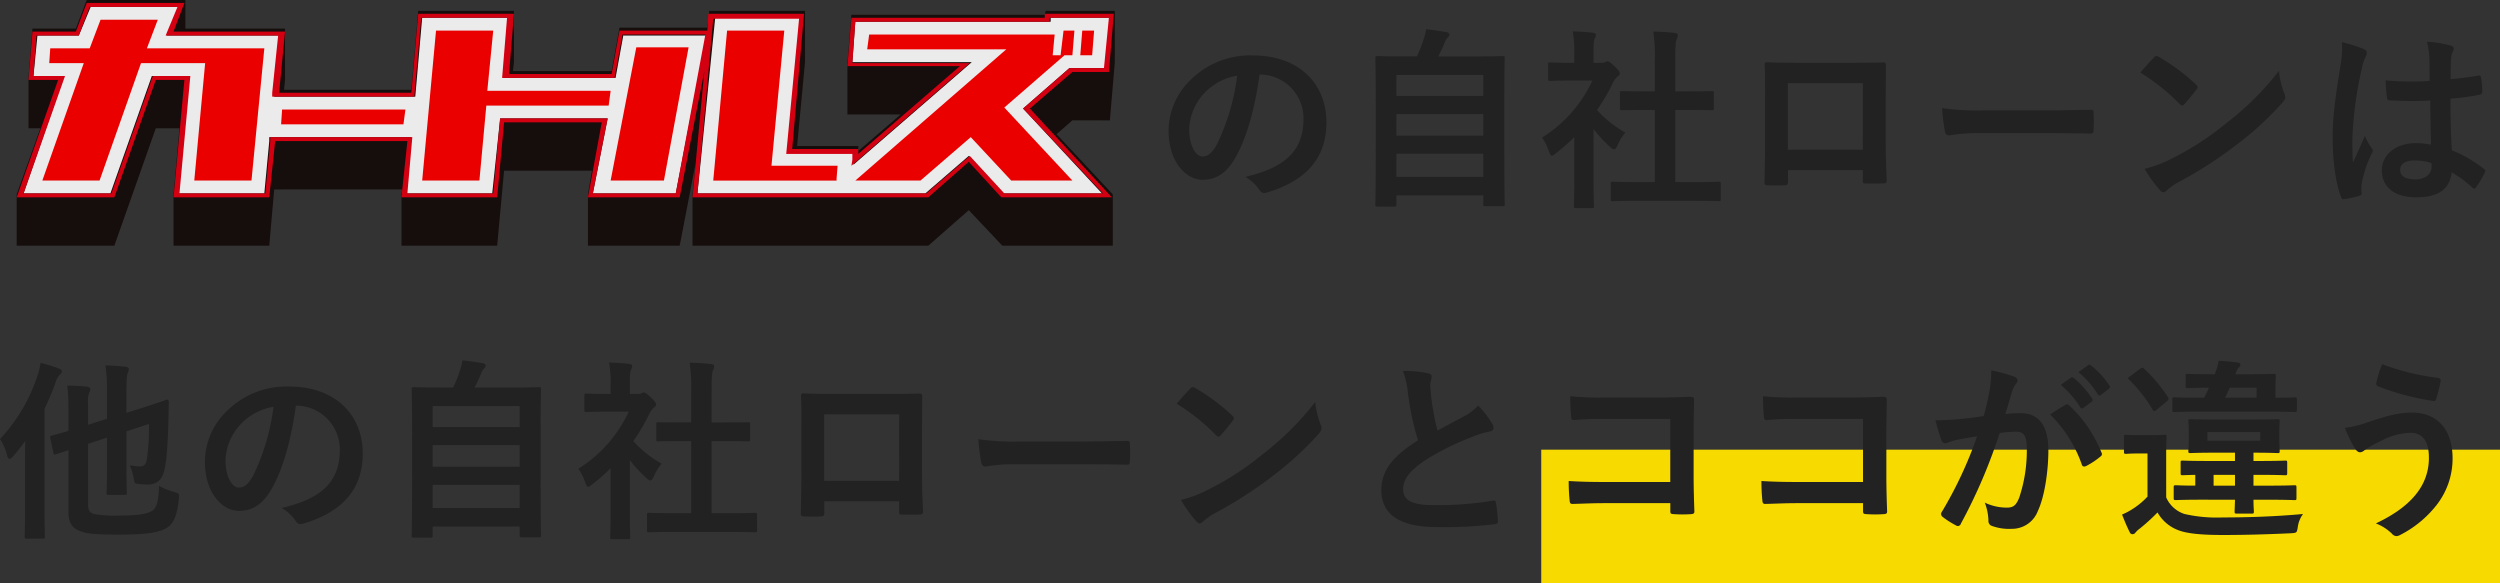
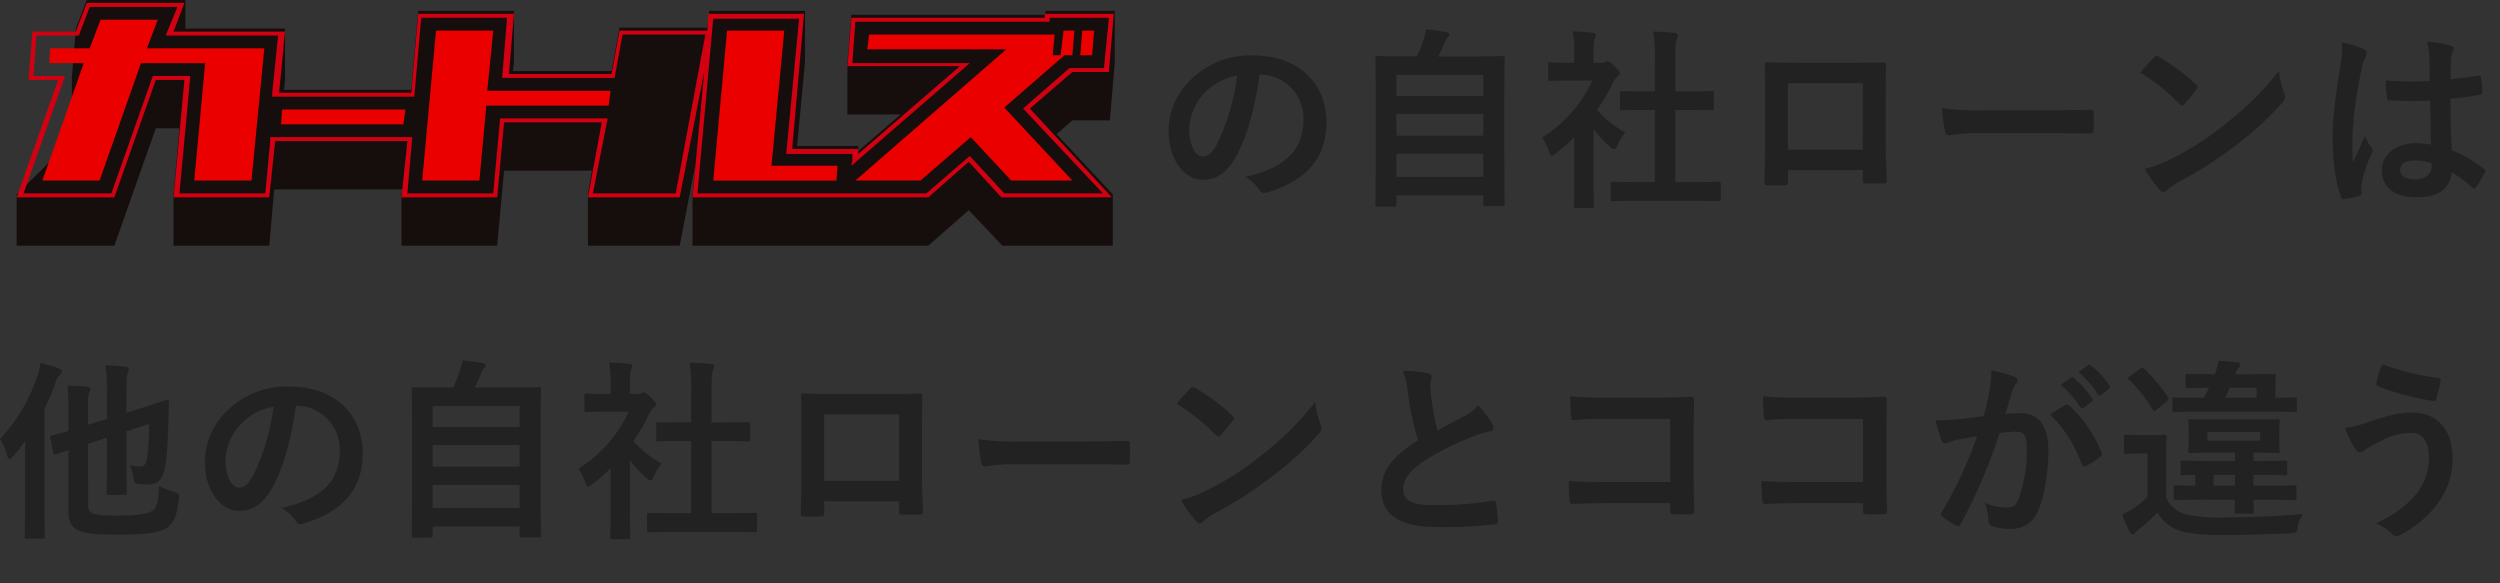
<svg xmlns="http://www.w3.org/2000/svg" width="505.869" height="117.992" viewBox="0 0 505.869 117.992">
  <rect x="0" y="0" width="505.869" height="117.992" fill="#333333" stroke="none" />
  <g id="mv-title" transform="translate(-130.701 -178.508)">
    <g id="グループ_22" data-name="グループ 22" transform="translate(134.075 178.508)">
-       <path id="パス_14006" data-name="パス 14006" d="M222.206,24.357l1-11.779V2.2H209.229l-.2.8H169.9l-.8,9.783V23.159h10.781L171.3,30.546v-1H158.919l1.6-16.97V2.2H141.15l-.4,3.394H122.983l-1.6,8.784H101.421l.2-1.8V2.2H82.255l-1.4,15.972H55.1l.2-2V5.79H35.139V0H15.175l-2.2,5.79H4.194l-.8,9.783V25.954h2.4L1,39.33V49.711H20.765L29.15,25.954h4.791l-1.2,13.376V49.711H52.109l1-11.38H79.061l-.2,1V49.711H98.227l1.4-15.173h17.768l-.8,4.791V49.711h18.567l3.194-16.57-.6,6.189V49.711h47.715l8.185-7.187,6.788,7.187H222.8V39.33l-11.38-12.178,3.194-2.8Z" transform="translate(-1 0)" fill="#150e0c" />
+       <path id="パス_14006" data-name="パス 14006" d="M222.206,24.357l1-11.779V2.2H209.229l-.2.8H169.9l-.8,9.783V23.159h10.781L171.3,30.546v-1H158.919l1.6-16.97V2.2H141.15l-.4,3.394H122.983l-1.6,8.784H101.421l.2-1.8V2.2H82.255l-1.4,15.972H55.1l.2-2V5.79H35.139V0H15.175l-2.2,5.79l-.8,9.783V25.954h2.4L1,39.33V49.711H20.765L29.15,25.954h4.791l-1.2,13.376V49.711H52.109l1-11.38H79.061l-.2,1V49.711H98.227l1.4-15.173h17.768l-.8,4.791V49.711h18.567l3.194-16.57-.6,6.189V49.711h47.715l8.185-7.187,6.788,7.187H222.8V39.33l-11.38-12.178,3.194-2.8Z" transform="translate(-1 0)" fill="#150e0c" />
      <g id="グループ_9795" data-name="グループ 9795" transform="translate(1.398 1.398)">
-         <path id="パス_14007" data-name="パス 14007" d="M152.453,11.982l1-10.182H141.473v.8h-39.53l-.6,8.185H125.5L101.544,31.547l.2-1.2v-1.2H88.367L90.963,1.8H73.594L70,37.337h46.118L124.9,29.75l6.988,7.586h19.964L135.883,20.167l9.383-8.185Z" transform="translate(66.357 0.396)" fill="#ebebeb" />
-         <path id="パス_14008" data-name="パス 14008" d="M123.084,6.29l-1.6,8.784H98.727l1-12.178H82.356l-1.4,15.972H52.41v-.8l1.2-11.579H30.648L33.044.7H15.276l-2.4,5.79H4.5l-.8,8.185H9.885L1.7,38.433H19.269l8.385-23.758H35.24l-2.2,23.758H50.413l1-10.581v-.8H80.16l-1,11.38H96.531l1.6-15.173H119.89l-2.995,15.173h16.77L139.854,6.49h-16.77Z" transform="translate(-1.7 -0.7)" fill="#ebebeb" />
-       </g>
+         </g>
      <path id="パス_14009" data-name="パス 14009" d="M214.62,14.275h7.387L223,2.5H209.029v.8H169.9l-.8,9.783H191.86L171.3,30.846v-1H157.921l2.4-27.351H140.951l-.2,3.394H122.983l-1.6,8.784H100.623l1-12.178H82.255l-1.4,15.972H54.105L55.3,6.09H32.743L34.94.3H15.175l-2.2,5.79H4.194l-.8,9.783H9.385L1,39.63H20.765L29.15,15.872h5.79l-2.2,23.758H52.109l1.2-11.38H80.059l-1.2,11.38H98.227l1.4-15.173h19.765l-2.8,15.173h18.567l4.991-25.554-2.4,25.554h47.715l8.185-7.187,6.588,7.187h22.36l-16.57-17.968ZM134.362,38.831h-16.77l2.995-15.173H98.826l-1.4,15.173H80.059l1-11.38H52.309v.8h0l-1,10.581H33.941l2.2-23.758H28.551L20.166,38.831H2.4l8.385-23.758H4.394l.6-8.185h8.585l2.2-5.79H33.542l-2.4,5.79H53.906l-1.2,11.579h0v.8H81.457l1.4-15.972h17.369l-1,12.178h22.759l1.6-8.784h16.77Zm86.446,0H200.844l-6.988-7.586-8.784,7.586H138.755l3.194-35.337h17.369l-2.6,27.351H170.1v1.2l-.2,1.2,23.957-20.763H170.1l.6-8.385h39.33v-.8h11.979l-1,10.182h-6.988l-9.383,8.185Z" transform="translate(-1 0.299)" fill="#d30011" />
      <g id="グループ_9796" data-name="グループ 9796" transform="translate(5.192 3.993)">
        <path id="パス_14010" data-name="パス 14010" d="M56.474,3.1l-1.2,12.178H80.232l-.4,2.995H55.077l-1.4,15.173H42.1L44.9,3.1Z" transform="translate(34.763 -0.904)" fill="#eb0000" />
-         <path id="パス_14011" data-name="パス 14011" d="M61.2,31.752,66.391,4.8H76.972L71.981,31.752Z" transform="translate(53.795 0.79)" fill="#eb0000" />
        <path id="パス_14012" data-name="パス 14012" d="M83.379,30.451H96.755l-.2,2.6v.4H71.6L74.4,3.1H85.974Z" transform="translate(64.158 -0.904)" fill="#eb0000" />
        <path id="パス_14013" data-name="パス 14013" d="M109.2,3.1h2.4l-.4,4.991h-2.4Z" transform="translate(101.226 -0.904)" fill="#eb0000" />
        <path id="パス_14014" data-name="パス 14014" d="M129.922,8.091h-1.6L116.146,18.672l13.775,14.774H117.544l-8.185-8.784L99.177,33.446H86L116.546,6.893H88.4l.4-2.995h37.533l-.4,4.193h1.6l.6-4.991h2.2Z" transform="translate(78.507 -0.904)" fill="#eb0000" />
        <path id="パス_14015" data-name="パス 14015" d="M52.955,11.1l-.4,2.995H27.8L28,11.1Z" transform="translate(20.514 7.068)" fill="#eb0000" />
        <path id="パス_14016" data-name="パス 14016" d="M26.958,2l-2.2,5.79H48.52l-2.6,26.752H34.345l2.2-23.758H23.564L15.179,34.542H3.6l8.385-23.758H5L5.2,7.79h7.986L15.379,2Z" transform="translate(-3.6 -2)" fill="#eb0000" />
      </g>
    </g>
    <path id="パス_727" data-name="パス 727" d="M22.152-23.907a8.858,8.858,0,0,1,8.736,9.048c0,7.371-5.187,10.1-11.778,11.661A8.271,8.271,0,0,1,21.84-.741c.507.78.858.936,1.677.7,7.917-2.379,12.012-6.942,12.012-14.2,0-7.761-5.5-13.533-14.859-13.533A17.067,17.067,0,0,0,7.995-22.776a14.369,14.369,0,0,0-4.407,10.14c0,6.357,3.471,10.023,6.9,10.023,2.925,0,4.953-1.56,6.63-4.485C19.461-11.193,21.1-17.277,22-23.907Zm-4.68.234A44.56,44.56,0,0,1,13.338-9.711c-1.053,1.872-1.911,2.379-2.925,2.379-1.209,0-2.652-1.989-2.652-5.577A11.23,11.23,0,0,1,10.8-20.124,11.746,11.746,0,0,1,17.472-23.673ZM49.257,2.808c.39,0,.429-.039.429-.429V.546H67.275V2.3c0,.39.039.429.429.429h3.471c.39,0,.429-.039.429-.429,0-.2-.078-2.262-.078-12.675V-18.6c0-6.2.078-8.385.078-8.619,0-.39-.039-.429-.429-.429-.273,0-1.638.078-5.421.078h-7.6A30.57,30.57,0,0,0,59.514-30.5a2.681,2.681,0,0,1,.585-.936.79.79,0,0,0,.312-.546c0-.195-.195-.429-.546-.507-1.131-.195-2.847-.468-4.173-.585a9.1,9.1,0,0,1-.429,1.833,25.607,25.607,0,0,1-1.443,3.666H51.285c-3.783,0-5.148-.078-5.421-.078-.39,0-.429.039-.429.429,0,.273.078,2.418.078,9.672v7.215c0,10.413-.078,12.48-.078,12.714,0,.39.039.429.429.429ZM49.686-3.2v-4.68H67.275V-3.2Zm0-8.346v-4.368H67.275v4.368Zm0-12.285H67.275v4.251H49.686ZM109.668,1.638c3.705,0,4.953.078,5.187.078.429,0,.468-.039.468-.429V-1.794c0-.39-.039-.429-.468-.429-.234,0-1.482.078-5.187.078h-3.549V-16.731h2.457c3.471,0,4.68.039,4.914.039.39,0,.429,0,.429-.39v-3.081c0-.39-.039-.39-.429-.39-.234,0-1.443.039-4.914.039h-2.457v-6.318c0-2.847.078-3.822.312-4.29a1.584,1.584,0,0,0,.195-.819c0-.2-.273-.351-.624-.39-1.365-.156-2.847-.234-4.329-.273a35.288,35.288,0,0,1,.312,5.889v6.2H100.23c-3.471,0-4.68-.039-4.914-.039-.351,0-.39,0-.39.39v3.081c0,.39.039.39.39.39.234,0,1.443-.039,4.914-.039h1.755V-2.145H98.709c-3.705,0-4.992-.078-5.226-.078-.39,0-.429.039-.429.429V1.287c0,.39.039.429.429.429.234,0,1.521-.078,5.226-.078ZM85.683-1.911c0,2.886-.078,4.368-.078,4.6,0,.39.039.429.468.429h3.12c.429,0,.468-.039.468-.429,0-.195-.078-1.716-.078-4.6V-12.87a29.113,29.113,0,0,0,3.354,3.627c.351.312.585.468.78.468.273,0,.468-.273.741-.858a9.354,9.354,0,0,1,1.56-2.535,22.227,22.227,0,0,1-5.733-4.563A39.418,39.418,0,0,0,93.6-22.425a3.954,3.954,0,0,1,.9-1.131.759.759,0,0,0,.39-.624c0-.273-.312-.663-1.053-1.4-.819-.78-1.209-1.014-1.443-1.014a1.157,1.157,0,0,0-.429.156,1.311,1.311,0,0,1-.741.156H89.583v-1.755c0-1.989,0-2.652.234-3.12a1.828,1.828,0,0,0,.234-.819c0-.156-.234-.351-.624-.39-1.4-.156-2.574-.234-4.056-.273a24.035,24.035,0,0,1,.312,4.758v1.6h-.741c-2.964,0-3.9-.078-4.134-.078-.39,0-.429.039-.429.429v2.886c0,.39.039.429.429.429.234,0,1.17-.078,4.134-.078h4.407A26.935,26.935,0,0,1,79.17-11.154a10.768,10.768,0,0,1,1.365,2.769c.234.585.39.9.624.9.2,0,.429-.2.819-.507a40.747,40.747,0,0,0,3.705-3.237Zm58.383-2.652V-2.5c0,.546.039.624.507.624,1.17.039,2.418.039,3.588,0,.546,0,.741-.117.741-.663-.078-2.106-.2-4.017-.2-7.41v-9.321c0-2.3.039-4.407.039-6.318.039-.585-.078-.78-.507-.78-1.833.078-4.8.078-7.332.078h-9.282c-2.613,0-4.914,0-6.981-.117-.273,0-.429.156-.429.546.117,2.262.078,4.368.078,6.474v9.555c0,2.964-.078,5.733-.117,7.761-.039.468.156.546.819.585.975.039,2.106.039,3.081,0,.7-.039.858-.117.858-.78v-2.3Zm0-4.134H128.9V-22.152h15.171Zm37.284-3.354c2.886,0,5.772.039,8.7.078.546.039.7-.117.7-.585a28.745,28.745,0,0,0,0-3.666c0-.468-.117-.585-.7-.546-3,.039-6.006.117-8.97.117H168.519a50.1,50.1,0,0,1-8.424-.468,42.332,42.332,0,0,0,.585,4.719c.117.585.429.819.9.819a31.187,31.187,0,0,1,5.733-.468ZM200.226-24.3a41.284,41.284,0,0,1,7.956,6.357c.195.195.351.312.507.312s.273-.117.468-.312c.546-.585,1.833-2.145,2.418-2.925a.839.839,0,0,0,.234-.507c0-.156-.117-.312-.351-.546a40.668,40.668,0,0,0-7.449-5.538,1.039,1.039,0,0,0-.507-.195.731.731,0,0,0-.546.312C202.215-26.559,201.084-25.35,200.226-24.3Zm.858,19.461A27.024,27.024,0,0,0,204.2-.507a1.011,1.011,0,0,0,.663.429,1.078,1.078,0,0,0,.7-.39,13.461,13.461,0,0,1,2.613-1.794A83.853,83.853,0,0,0,219.96-9.906a63.744,63.744,0,0,0,8.97-8.268c.429-.507.624-.819.624-1.17a1.907,1.907,0,0,0-.195-.741,17.408,17.408,0,0,1-1.092-4.563A58.592,58.592,0,0,1,217.581-14.04a57.808,57.808,0,0,1-11.232,7.254A23.5,23.5,0,0,1,201.084-4.836Zm57.954-4.875a16.275,16.275,0,0,0-3.12-.312c-3.939,0-6.825,2.3-6.825,5.5,0,3.354,2.5,5.46,6.981,5.46,4.6,0,6.825-1.794,7.137-5.07a23.16,23.16,0,0,1,4.212,3.12.539.539,0,0,0,.351.2.472.472,0,0,0,.351-.234,21.071,21.071,0,0,0,1.794-3c.2-.429.156-.546-.2-.78A25.523,25.523,0,0,0,263.25-8.58c-.2-3.354-.273-6.084-.273-10.452a43.948,43.948,0,0,0,6.006-.819c.273-.039.429-.234.429-.585a15.593,15.593,0,0,0-.234-2.769c-.078-.429-.156-.585-.624-.468-1.677.273-3.705.546-5.538.7,0-1.794,0-2.808.078-4.134a4.4,4.4,0,0,1,.312-1.365,1.673,1.673,0,0,0,.234-.663c0-.351-.273-.546-.7-.663a21.71,21.71,0,0,0-4.719-.741,16.077,16.077,0,0,1,.507,3.822c0,1.443.039,2.691.039,4.1a56.418,56.418,0,0,1-8.892-.117,23.894,23.894,0,0,0,.273,3.549c.039.39.2.507.7.507a78.864,78.864,0,0,0,8.034.039C258.921-15.561,258.96-12.714,259.038-9.711Zm.078,3.7a5.493,5.493,0,0,1,.039.78c0,1.4-1.248,2.535-3.2,2.535-2.3,0-3.159-.741-3.159-1.95s1.092-1.872,2.925-1.872A10.863,10.863,0,0,1,259.116-6.006Zm-18.1-24.453a19.626,19.626,0,0,1-.273,4.6c-1.287,7.917-1.6,11.037-1.6,14.781,0,4.485.585,9.126,1.677,11.9.2.546.351.585.78.468A16.333,16.333,0,0,0,244.53.624c.351-.117.507-.234.468-.507a7.365,7.365,0,0,1,.039-2.067,23.116,23.116,0,0,1,1.989-5.928,1.132,1.132,0,0,0,.234-.624.843.843,0,0,0-.234-.546,10.371,10.371,0,0,1-1.365-2.457c-.819,1.95-1.638,3.627-2.418,5.421-.117-1.638-.117-3.432-.117-4.992a77.443,77.443,0,0,1,1.95-14.2,7.915,7.915,0,0,1,.7-2.145,1.991,1.991,0,0,0,.273-.858c0-.312-.156-.546-.585-.78A30.454,30.454,0,0,0,241.02-30.459Z" transform="translate(363.57 217.5)" fill="#222" />
-     <path id="パス_728" data-name="パス 728" d="M0,0H194V27H0Z" transform="translate(442.57 269.5)" fill="#f7db00" />
    <path id="パス_726" data-name="パス 726" d="M18.954-16.185l3.822-1.248v5.265c0,3.783-.078,5.655-.078,5.889,0,.39.039.429.468.429h3.2c.39,0,.429-.039.429-.429,0-.234-.078-2.106-.078-5.889V-18.72L31.278-20.2a43.8,43.8,0,0,1-.429,7.1c-.195,1.092-.624,1.482-1.287,1.482a10.381,10.381,0,0,1-2.184-.234,10.228,10.228,0,0,1,.78,2.535c.195,1.17.195,1.17,1.014,1.248a15.316,15.316,0,0,0,1.794.117c1.755,0,2.847-.741,3.393-2.769.429-1.755.7-4.485.858-10.413l.078-3.549c0-.273-.195-.507-.468-.429s-1.365.546-5.031,1.677l-3.081.975v-3.744c0-2.886.078-3.861.273-4.329a2.1,2.1,0,0,0,.2-.819c0-.195-.234-.39-.624-.429-1.365-.156-2.574-.234-4.1-.273a34.079,34.079,0,0,1,.312,5.538v5.265l-3.822,1.209v-4.368a4.8,4.8,0,0,1,.234-2.145,1.485,1.485,0,0,0,.234-.741c0-.195-.234-.39-.741-.468-1.209-.117-2.652-.2-3.939-.2a33.3,33.3,0,0,1,.234,4.485v4.68c-2.106.624-3.042.858-3.354.936-.39.117-.39.156-.312.546l.624,2.925c.078.39.156.429.546.312l2.5-.819v12.48c0,2.418.975,3.354,2.3,3.861,1.326.585,3.276.741,7.839.741,5.772,0,8.385-.39,10.062-1.56,1.248-.9,1.872-2.847,2.145-5.772.078-.975.078-.975-.936-1.287a14.085,14.085,0,0,1-3.081-1.248c-.078,3.2-.546,4.485-1.287,4.992-.858.624-2.691,1.014-6.513,1.014a23.861,23.861,0,0,1-5.343-.312c-.819-.234-1.209-.7-1.209-1.911ZM6.2-3.315c0,3.783-.078,5.655-.078,5.928,0,.351.039.39.429.39H9.789c.39,0,.429-.039.429-.39,0-.234-.078-2.145-.078-5.928V-23.283a51.887,51.887,0,0,0,2.223-5.265,3.53,3.53,0,0,1,.858-1.6c.273-.273.429-.429.429-.7s-.195-.429-.624-.585a31.783,31.783,0,0,0-3.7-1.131,13.224,13.224,0,0,1-.7,2.847A34.22,34.22,0,0,1,1.131-17.16a10.326,10.326,0,0,1,1.443,3.354c.117.468.273.663.507.663.156,0,.39-.156.7-.507A39.352,39.352,0,0,0,6.24-16.77C6.2-15.132,6.2-13.494,6.2-12.129ZM61.152-23.907a8.858,8.858,0,0,1,8.736,9.048c0,7.371-5.187,10.1-11.778,11.661A8.271,8.271,0,0,1,60.84-.741c.507.78.858.936,1.677.7,7.917-2.379,12.012-6.942,12.012-14.2,0-7.761-5.5-13.533-14.859-13.533a17.067,17.067,0,0,0-12.675,4.992,14.369,14.369,0,0,0-4.407,10.14c0,6.357,3.471,10.023,6.9,10.023,2.925,0,4.953-1.56,6.63-4.485C58.461-11.193,60.1-17.277,61-23.907Zm-4.68.234A44.56,44.56,0,0,1,52.338-9.711c-1.053,1.872-1.911,2.379-2.925,2.379-1.209,0-2.652-1.989-2.652-5.577A11.23,11.23,0,0,1,49.8-20.124,11.746,11.746,0,0,1,56.472-23.673ZM88.257,2.808c.39,0,.429-.039.429-.429V.546h17.589V2.3c0,.39.039.429.429.429h3.471c.39,0,.429-.039.429-.429,0-.2-.078-2.262-.078-12.675V-18.6c0-6.2.078-8.385.078-8.619,0-.39-.039-.429-.429-.429-.273,0-1.638.078-5.421.078h-7.6A30.57,30.57,0,0,0,98.514-30.5a2.681,2.681,0,0,1,.585-.936.79.79,0,0,0,.312-.546c0-.195-.195-.429-.546-.507-1.131-.195-2.847-.468-4.173-.585a9.1,9.1,0,0,1-.429,1.833,25.607,25.607,0,0,1-1.443,3.666H90.285c-3.783,0-5.148-.078-5.421-.078-.39,0-.429.039-.429.429,0,.273.078,2.418.078,9.672v7.215c0,10.413-.078,12.48-.078,12.714,0,.39.039.429.429.429ZM88.686-3.2v-4.68h17.589V-3.2Zm0-8.346v-4.368h17.589v4.368Zm0-12.285h17.589v4.251H88.686ZM148.668,1.638c3.705,0,4.953.078,5.187.078.429,0,.468-.039.468-.429V-1.794c0-.39-.039-.429-.468-.429-.234,0-1.482.078-5.187.078h-3.549V-16.731h2.457c3.471,0,4.68.039,4.914.039.39,0,.429,0,.429-.39v-3.081c0-.39-.039-.39-.429-.39-.234,0-1.443.039-4.914.039h-2.457v-6.318c0-2.847.078-3.822.312-4.29a1.584,1.584,0,0,0,.2-.819c0-.2-.273-.351-.624-.39-1.365-.156-2.847-.234-4.329-.273a35.288,35.288,0,0,1,.312,5.889v6.2H139.23c-3.471,0-4.68-.039-4.914-.039-.351,0-.39,0-.39.39v3.081c0,.39.039.39.39.39.234,0,1.443-.039,4.914-.039h1.755V-2.145h-3.276c-3.705,0-4.992-.078-5.226-.078-.39,0-.429.039-.429.429V1.287c0,.39.039.429.429.429.234,0,1.521-.078,5.226-.078ZM124.683-1.911c0,2.886-.078,4.368-.078,4.6,0,.39.039.429.468.429h3.12c.429,0,.468-.039.468-.429,0-.195-.078-1.716-.078-4.6V-12.87a29.113,29.113,0,0,0,3.354,3.627c.351.312.585.468.78.468.273,0,.468-.273.741-.858a9.353,9.353,0,0,1,1.56-2.535,22.227,22.227,0,0,1-5.733-4.563,39.418,39.418,0,0,0,3.315-5.694,3.954,3.954,0,0,1,.9-1.131.759.759,0,0,0,.39-.624c0-.273-.312-.663-1.053-1.4-.819-.78-1.209-1.014-1.443-1.014a1.157,1.157,0,0,0-.429.156,1.311,1.311,0,0,1-.741.156h-1.638v-1.755c0-1.989,0-2.652.234-3.12a1.828,1.828,0,0,0,.234-.819c0-.156-.234-.351-.624-.39-1.4-.156-2.574-.234-4.056-.273a24.035,24.035,0,0,1,.312,4.758v1.6h-.741c-2.964,0-3.9-.078-4.134-.078-.39,0-.429.039-.429.429v2.886c0,.39.039.429.429.429.234,0,1.17-.078,4.134-.078h4.407A26.935,26.935,0,0,1,118.17-11.154a10.768,10.768,0,0,1,1.365,2.769c.234.585.39.9.624.9.2,0,.429-.2.819-.507a40.747,40.747,0,0,0,3.705-3.237Zm58.383-2.652V-2.5c0,.546.039.624.507.624,1.17.039,2.418.039,3.588,0,.546,0,.741-.117.741-.663-.078-2.106-.2-4.017-.2-7.41v-9.321c0-2.3.039-4.407.039-6.318.039-.585-.078-.78-.507-.78-1.833.078-4.8.078-7.332.078h-9.282c-2.613,0-4.914,0-6.981-.117-.273,0-.429.156-.429.546.117,2.262.078,4.368.078,6.474v9.555c0,2.964-.078,5.733-.117,7.761-.039.468.156.546.819.585.975.039,2.106.039,3.081,0,.7-.039.858-.117.858-.78v-2.3Zm0-4.134H167.9V-22.152h15.171Zm37.284-3.354c2.886,0,5.772.039,8.7.078.546.039.7-.117.7-.585a28.745,28.745,0,0,0,0-3.666c0-.468-.117-.585-.7-.546-3,.039-6.006.117-8.97.117H207.519a50.1,50.1,0,0,1-8.424-.468,42.332,42.332,0,0,0,.585,4.719c.117.585.429.819.9.819a31.187,31.187,0,0,1,5.733-.468ZM239.226-24.3a41.284,41.284,0,0,1,7.956,6.357c.195.195.351.312.507.312s.273-.117.468-.312c.546-.585,1.833-2.145,2.418-2.925a.839.839,0,0,0,.234-.507c0-.156-.117-.312-.351-.546a40.668,40.668,0,0,0-7.449-5.538,1.039,1.039,0,0,0-.507-.195.731.731,0,0,0-.546.312C241.215-26.559,240.084-25.35,239.226-24.3Zm.858,19.461A27.024,27.024,0,0,0,243.2-.507a1.011,1.011,0,0,0,.663.429,1.078,1.078,0,0,0,.7-.39,13.461,13.461,0,0,1,2.613-1.794A83.853,83.853,0,0,0,258.96-9.906a63.744,63.744,0,0,0,8.97-8.268c.429-.507.624-.819.624-1.17a1.907,1.907,0,0,0-.2-.741,17.408,17.408,0,0,1-1.092-4.563A58.592,58.592,0,0,1,256.581-14.04a57.808,57.808,0,0,1-11.232,7.254A23.5,23.5,0,0,1,240.084-4.836Zm44.928-26.091a17.451,17.451,0,0,1,1.014,4.524,59.192,59.192,0,0,0,2.028,9.516c-4.563,2.886-7.41,5.733-7.41,10.062,0,5.07,3.9,7.488,11.271,7.488A83.34,83.34,0,0,0,303.537.078c.468-.039.741-.234.7-.663a34.436,34.436,0,0,0-.39-3.627c-.078-.468-.273-.546-.7-.468a68.112,68.112,0,0,1-11.895.9c-4.485,0-6.2-.975-6.2-3.276,0-1.833,1.209-3.666,4.6-5.889a54.271,54.271,0,0,1,9.165-4.563,18.715,18.715,0,0,1,3.744-1.17c.546-.078.78-.39.78-.78a1.579,1.579,0,0,0-.273-.819,20.026,20.026,0,0,0-2.847-3.666,9.647,9.647,0,0,1-2.691,2.106c-2.184,1.17-3.588,1.911-5.538,2.964a54.835,54.835,0,0,1-1.248-6.708c-.078-.9-.2-1.833-.2-2.613,0-.546.273-1.092.273-1.638,0-.312-.234-.507-.7-.624A22.571,22.571,0,0,0,285.012-30.927ZM339.105-8.463H325.728c-3.081,0-5.343-.078-7.176-.2a36.973,36.973,0,0,0,.2,4.056c.039.429.195.585.546.585,1.872-.039,3.939-.156,6.4-.156h13.416v1.56c0,.585.117.624.741.663a25.2,25.2,0,0,0,3.432,0c.546-.039.7-.156.7-.546-.039-1.092-.156-4.212-.156-7.059v-9.321c0-2.067.078-4.095.078-6.162.039-.507-.156-.663-.78-.663-2.067.078-4.134.156-6.162.156H325.377a55.792,55.792,0,0,1-6.513-.273c0,1.287.078,3.12.195,4.173,0,.468.156.663.585.663a53.673,53.673,0,0,1,5.85-.234h13.611Zm39,0H364.728c-3.081,0-5.343-.078-7.176-.2a36.973,36.973,0,0,0,.2,4.056c.039.429.195.585.546.585,1.872-.039,3.939-.156,6.4-.156h13.416v1.56c0,.585.117.624.741.663a25.2,25.2,0,0,0,3.432,0c.546-.039.7-.156.7-.546-.039-1.092-.156-4.212-.156-7.059v-9.321c0-2.067.078-4.095.078-6.162.039-.507-.156-.663-.78-.663-2.067.078-4.134.156-6.162.156H364.377a55.792,55.792,0,0,1-6.513-.273c0,1.287.078,3.12.195,4.173,0,.468.156.663.585.663a53.673,53.673,0,0,1,5.85-.234h13.611Zm40.014-19.656a19.351,19.351,0,0,1,3.939,4.524.407.407,0,0,0,.663.117l1.638-1.209a.393.393,0,0,0,.117-.624,17.95,17.95,0,0,0-3.705-4.173c-.234-.195-.39-.234-.585-.078Zm3.588-2.574a18.449,18.449,0,0,1,3.9,4.485.4.4,0,0,0,.663.117l1.56-1.209a.451.451,0,0,0,.117-.7,16.287,16.287,0,0,0-3.7-4.017c-.234-.195-.351-.234-.585-.078ZM402.519-21.8c-1.521.234-2.964.429-4.6.585-1.716.156-3.432.273-5.148.273a35.633,35.633,0,0,0,1.209,4.017.855.855,0,0,0,1.248.507,11.46,11.46,0,0,1,2.145-.624c1.053-.195,2.3-.429,3.822-.663a82.235,82.235,0,0,1-7.137,15.288.726.726,0,0,0-.156.429.8.8,0,0,0,.312.585A17.734,17.734,0,0,0,396.9.312a.64.64,0,0,0,1.014-.351,107.708,107.708,0,0,0,7.839-18.33,25.834,25.834,0,0,1,3.276-.273c1.716,0,2.223.858,2.223,3.588a30.12,30.12,0,0,1-1.521,9.711c-.624,1.6-1.209,2.067-2.5,2.067a10.378,10.378,0,0,1-4.485-1.014,11.143,11.143,0,0,1,.741,3.627,1.041,1.041,0,0,0,.7,1.092,10.335,10.335,0,0,0,4.056.585,5.583,5.583,0,0,0,5.265-3.666c1.326-2.808,2.106-8,2.106-12.207,0-4.992-1.95-7.527-5.577-7.527a29.8,29.8,0,0,0-3.12.156c.507-1.638.9-3.081,1.4-4.68a4.935,4.935,0,0,1,.78-1.482.813.813,0,0,0,.273-.585.821.821,0,0,0-.624-.78,28.545,28.545,0,0,0-4.68-1.287,26.545,26.545,0,0,1-.39,4.329C403.416-25.389,403.143-24.024,402.519-21.8Zm13.455-.312a26.4,26.4,0,0,1,6.4,10.1c.117.468.507.507.9.312a15.916,15.916,0,0,0,2.925-1.95.558.558,0,0,0,.156-.78,26.1,26.1,0,0,0-6.474-9.477c-.273-.273-.468-.351-.741-.195A33.075,33.075,0,0,0,415.974-22.113Zm37.4,17.238c-.039,1.443-.078,2.184-.078,2.34,0,.429.039.468.429.468h3.042c.39,0,.429-.039.429-.468,0-.156-.078-.9-.078-2.34h2.886c3.822,0,5.148.078,5.382.078.39,0,.429-.039.429-.429V-7.332c0-.429-.039-.468-.429-.468-.234,0-1.56.078-5.382.078h-2.886V-9.906h1.248c3.666,0,4.914.078,5.148.078.39,0,.429-.039.429-.468v-2.067c0-.39-.039-.429-.429-.429-.234,0-1.482.078-5.148.078h-1.248v-1.677c3.432,0,4.6.078,4.914.078.351,0,.39-.039.39-.468,0-.234-.078-.663-.078-2.067v-1.794c0-1.4.078-1.872.078-2.106,0-.39-.039-.429-.39-.429-.273,0-1.443.078-4.875.078H449.2c-3.393,0-4.6-.078-4.836-.078-.39,0-.429.039-.429.429,0,.273.078.7.078,2.106v1.794c0,1.4-.078,1.833-.078,2.067,0,.429.039.468.429.468.234,0,1.443-.078,4.836-.078h4.173v1.677h-5.421c-3.666,0-4.914-.078-5.148-.078-.39,0-.429.039-.429.429V-10.3c0,.429.039.468.429.468.156,0,.9-.039,2.535-.078v2.184c-2.652,0-3.705-.078-3.9-.078-.429,0-.468.039-.468.468v2.106c0,.39.039.429.468.429.234,0,1.56-.078,5.343-.078Zm5.109-11.934H447.8v-1.755h10.686Zm-9.438,9.087V-9.906h4.329v2.184Zm-9.594-6.123c0-2.418.078-3.51.078-3.744,0-.39-.039-.429-.39-.429-.273,0-.858.078-2.847.078H434.07c-1.989,0-2.5-.078-2.691-.078-.429,0-.468.039-.468.429v2.964c0,.429.039.468.468.468.2,0,.7-.078,2.691-.078h1.6V-5.5a15.326,15.326,0,0,1-2.886,2.418,13.653,13.653,0,0,1-2.262,1.209c.585,1.482,1.014,2.5,1.56,3.588a.6.6,0,0,0,.585.39.739.739,0,0,0,.585-.351,4.756,4.756,0,0,1,.9-.819A40.182,40.182,0,0,0,437.7-2.3a8.054,8.054,0,0,0,4.1,3.549c1.872.78,5.187,1.014,9.2,1.014,4.056,0,8.7-.117,13.65-.351,1.248-.078,1.248-.078,1.443-1.326a5.635,5.635,0,0,1,1.053-2.574c-5.811.546-11.739.7-16.263.7a29.309,29.309,0,0,1-7.722-.7,6.109,6.109,0,0,1-3.705-3.354ZM460.083-22.7c3.822,0,5.148.078,5.382.078.39,0,.429-.039.429-.429v-2.106c0-.39-.039-.429-.429-.429-.2,0-1.248.078-3.9.078v-2.34c0-1.287.078-1.794.078-2.028,0-.429-.039-.468-.468-.468-.234,0-1.443.078-4.8.078h-2.925l.117-.273a2.731,2.731,0,0,1,.546-1.053.925.925,0,0,0,.351-.585c0-.234-.156-.39-.546-.468q-1.93-.234-3.861-.351a10.365,10.365,0,0,1-.546,2.106l-.234.624h-.741c-3.354,0-4.485-.078-4.719-.078-.39,0-.429.039-.429.468v1.95c0,.429.039.468.429.468.2,0,1.287-.078,4.29-.078-.273.663-.624,1.326-.975,2.028h-.585c-3.861,0-5.187-.078-5.421-.078-.39,0-.429.039-.429.429v2.106c0,.39.039.429.429.429.234,0,1.56-.078,5.421-.078Zm-2.34-4.836v2.028h-6.357l.936-2.028Zm-25.623-2.3c-.468.312-.468.39-.156.7a28.383,28.383,0,0,1,4.758,6.045c.117.2.2.273.312.273.156,0,.273-.078.507-.273l2.067-1.716c.351-.312.429-.507.2-.819a30.377,30.377,0,0,0-4.836-5.772c-.312-.273-.39-.234-.819.039Zm51.051-2.457A18.388,18.388,0,0,0,482-28.626c-.117.507.078.7.273.78a51.493,51.493,0,0,0,11.31,3c.312.039.429-.156.546-.546a31.522,31.522,0,0,0,.858-3.432.556.556,0,0,0-.507-.7A48.967,48.967,0,0,1,483.171-32.292Zm-7.566,12.87a26.929,26.929,0,0,0,1.989,4.095c.234.351.585.858,1.092.858a1.422,1.422,0,0,0,.858-.39,18.5,18.5,0,0,1,3.315-1.872,13.059,13.059,0,0,1,6.123-1.677c2.262,0,3.627,1.677,3.627,4.914a11.424,11.424,0,0,1-2.145,6.9c-1.638,2.3-4.29,4.485-8.58,6.513a9.629,9.629,0,0,1,3.237,2.067,1.266,1.266,0,0,0,.936.507,1.757,1.757,0,0,0,.663-.195,22.029,22.029,0,0,0,7.527-6.2,15.286,15.286,0,0,0,3.159-9.321c0-5.733-3-9.282-8.229-9.282-2.964,0-5.655.858-8.931,1.95A20.3,20.3,0,0,1,475.605-19.422Z" transform="translate(129.57 284.5)" fill="#222" />
  </g>
</svg>